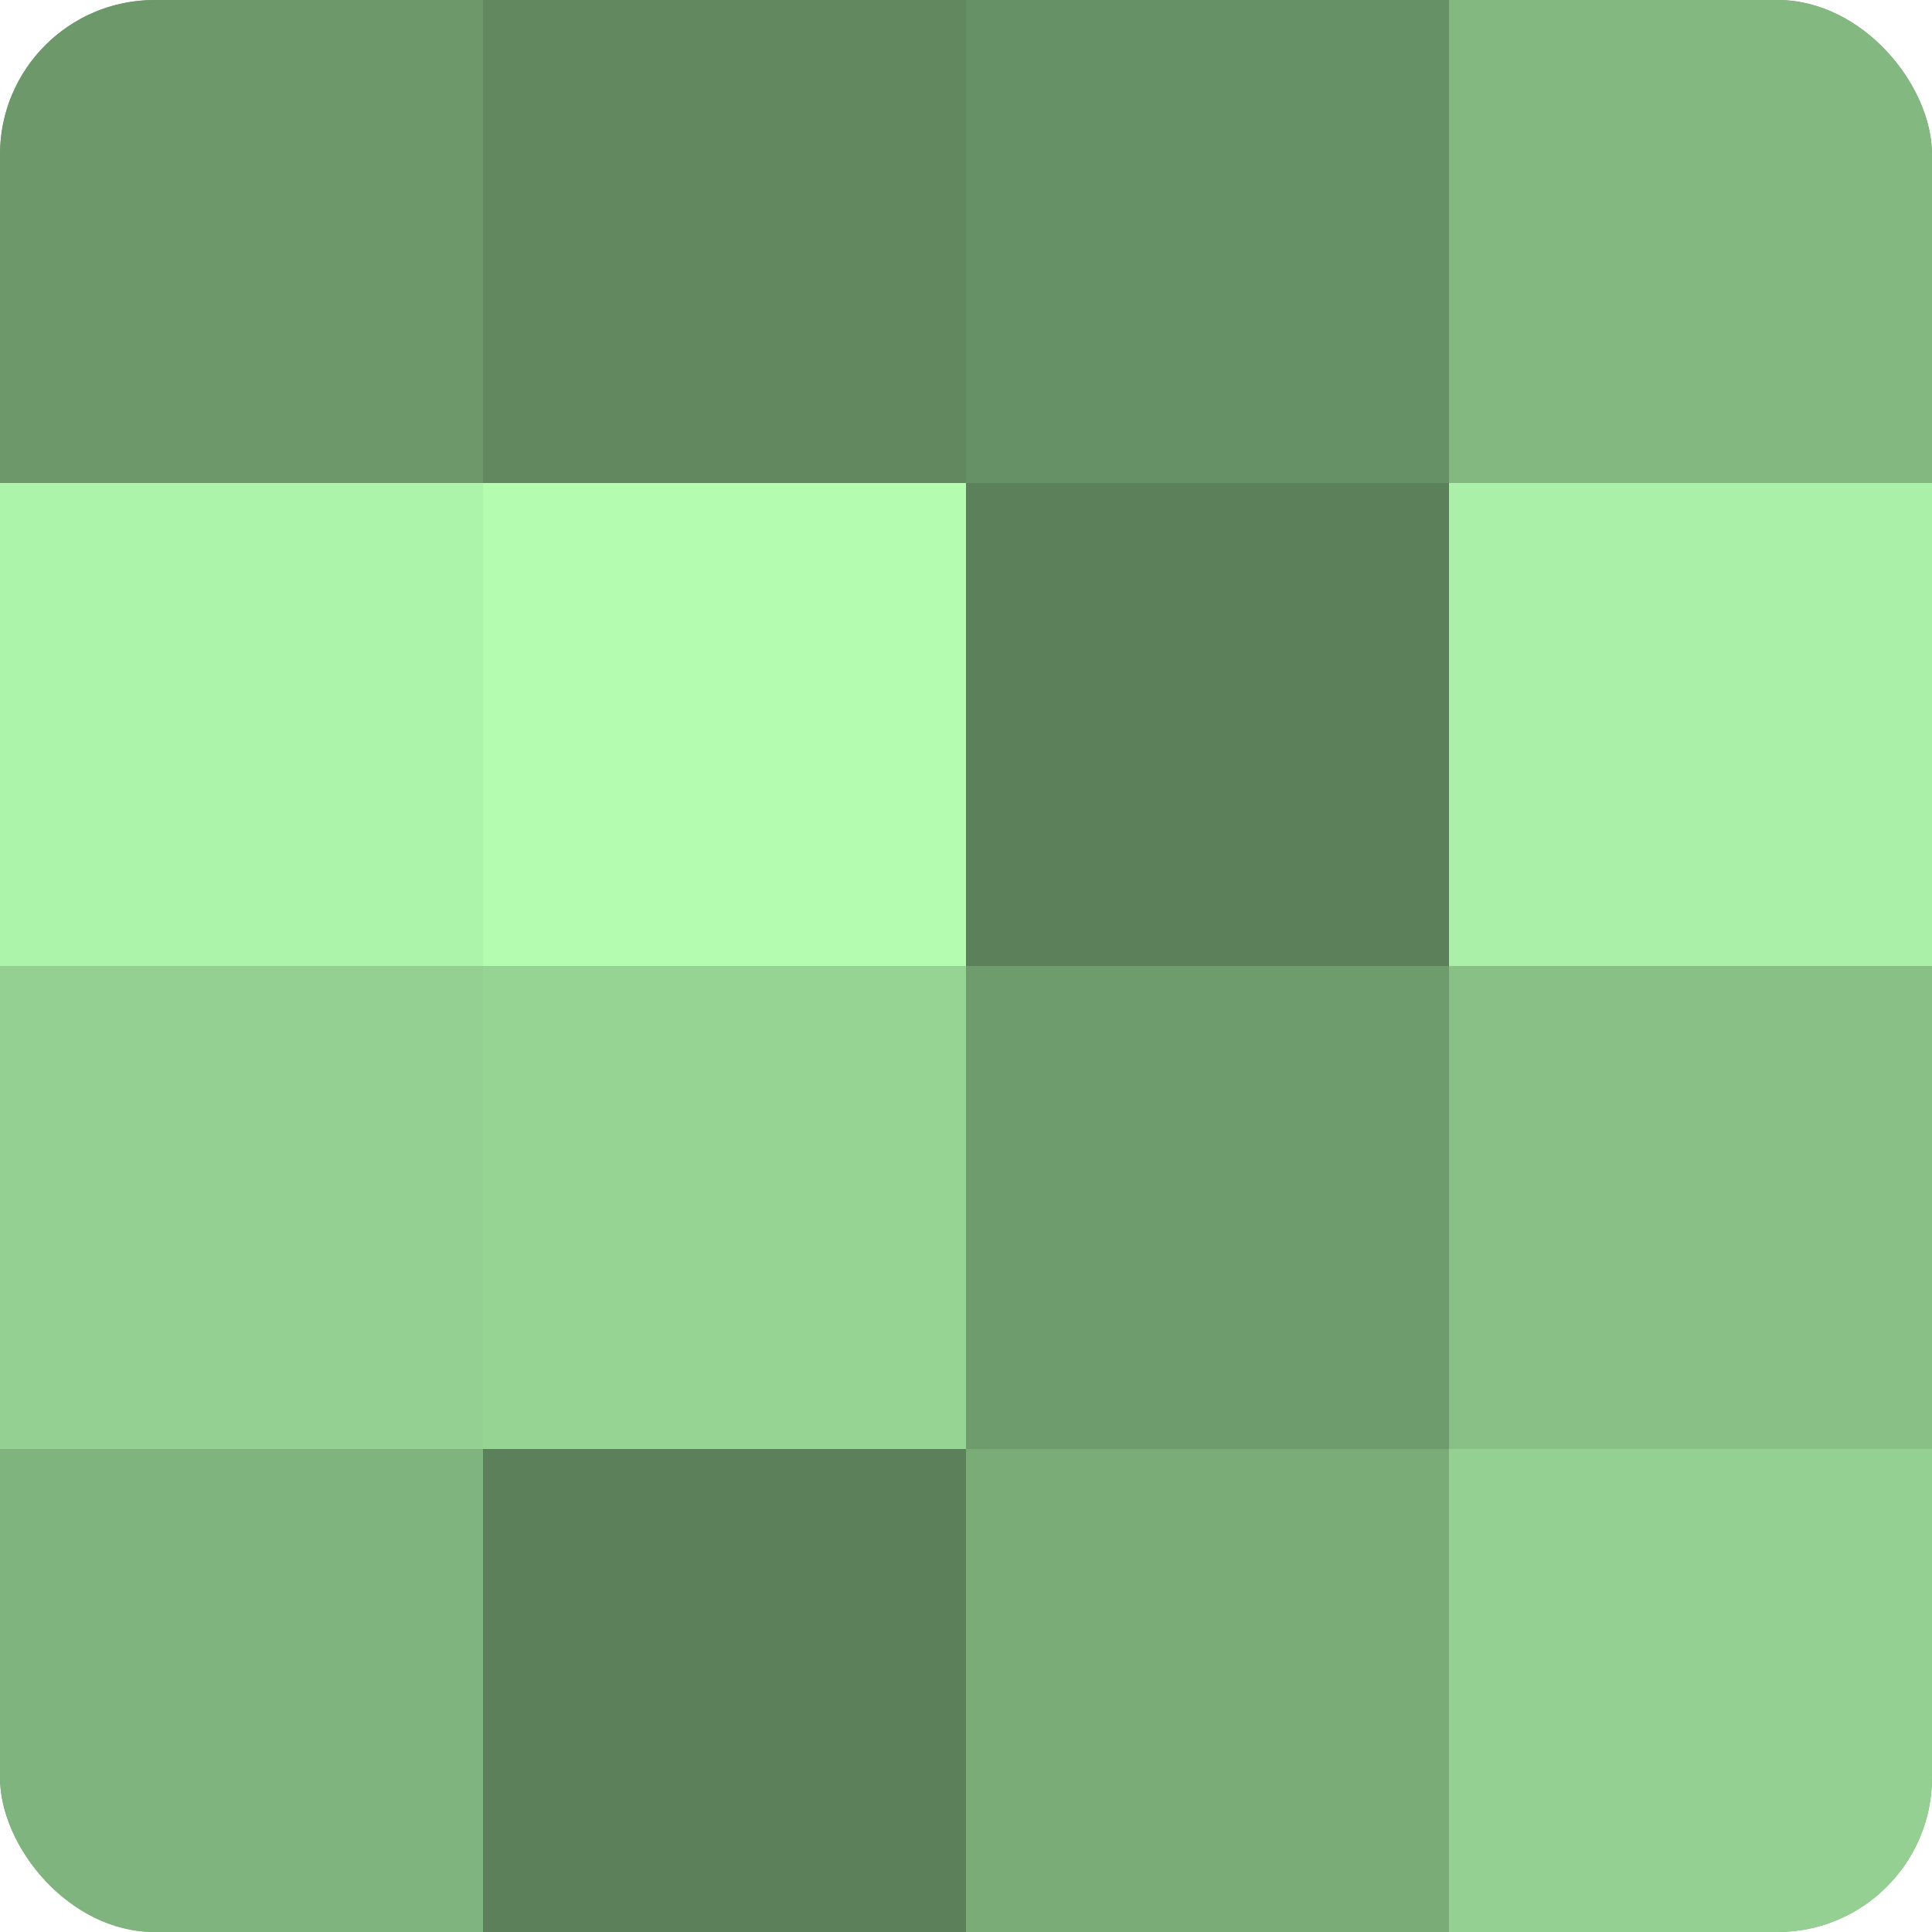
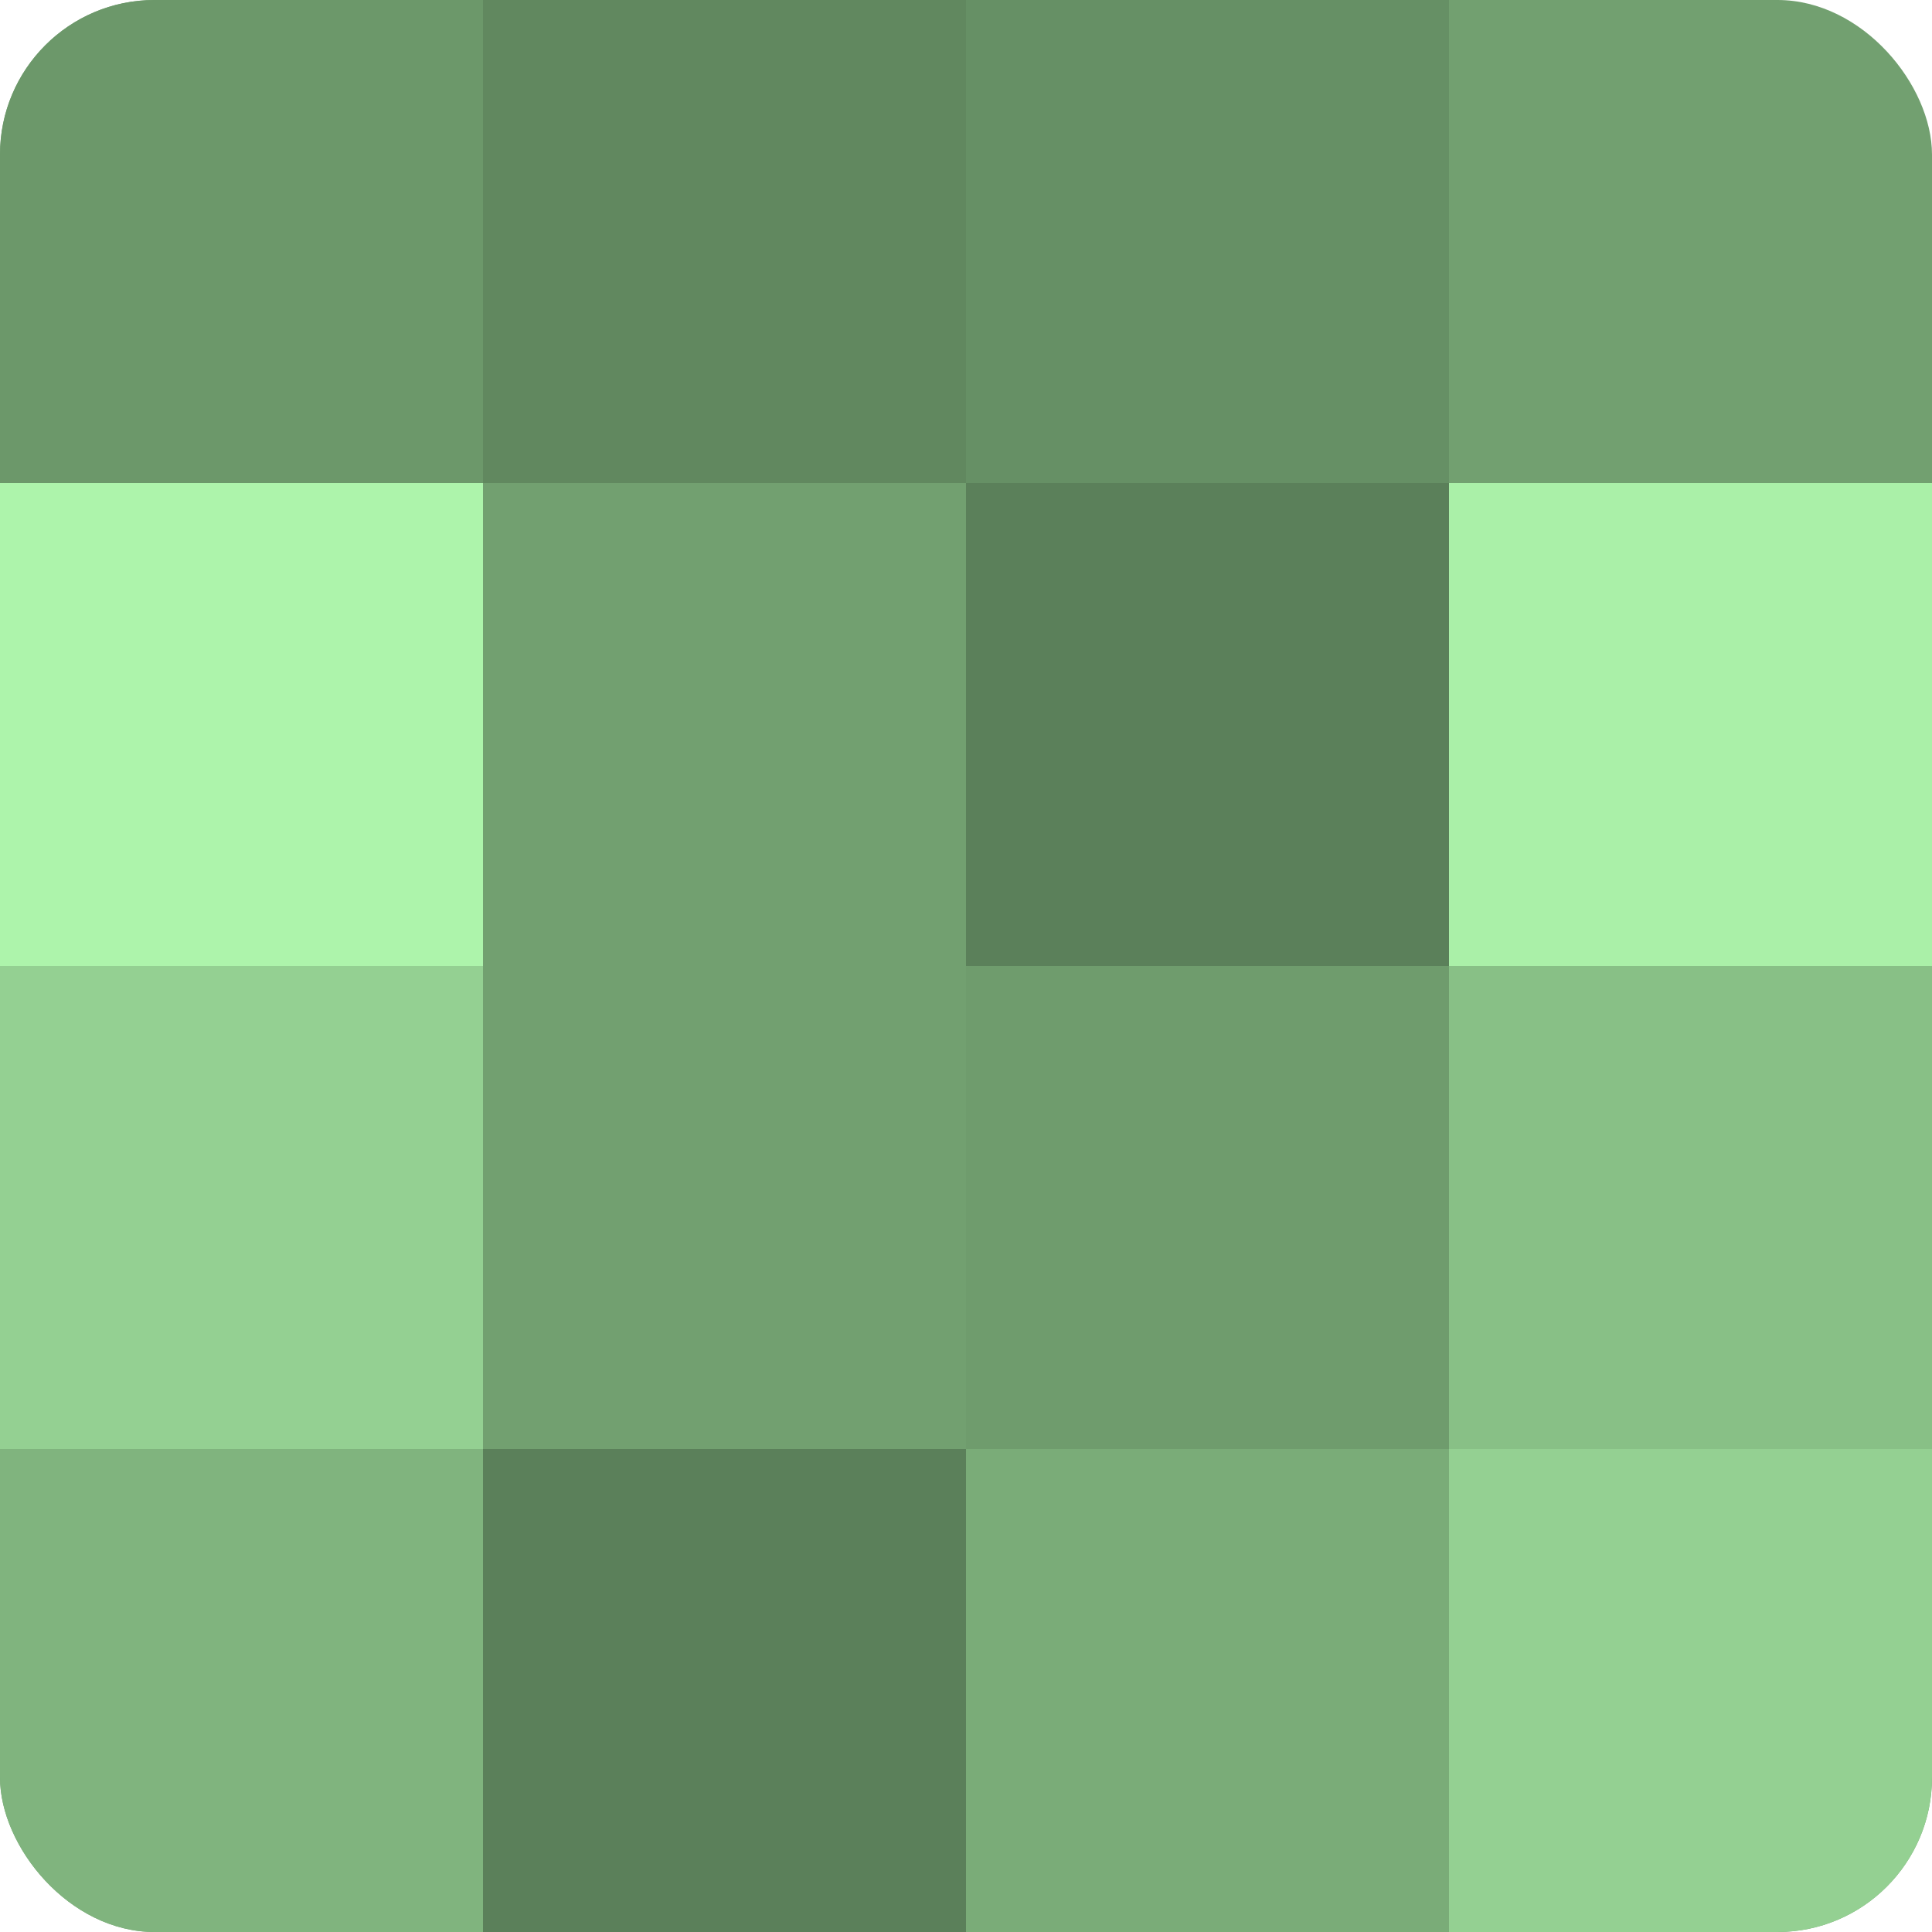
<svg xmlns="http://www.w3.org/2000/svg" width="60" height="60" viewBox="0 0 100 100" preserveAspectRatio="xMidYMid meet">
  <defs>
    <clipPath id="c" width="100" height="100">
      <rect width="100" height="100" rx="8" ry="8" />
    </clipPath>
  </defs>
  <g clip-path="url(#c)">
    <rect width="100" height="100" fill="#72a070" />
    <rect width="25" height="25" fill="#6c986a" />
    <rect y="25" width="25" height="25" fill="#adf4ab" />
    <rect y="50" width="25" height="25" fill="#94d092" />
    <rect y="75" width="25" height="25" fill="#80b47e" />
    <rect x="25" width="25" height="25" fill="#61885f" />
-     <rect x="25" y="25" width="25" height="25" fill="#b3fcb0" />
-     <rect x="25" y="50" width="25" height="25" fill="#96d494" />
    <rect x="25" y="75" width="25" height="25" fill="#5b805a" />
    <rect x="50" width="25" height="25" fill="#669065" />
    <rect x="50" y="25" width="25" height="25" fill="#5b805a" />
    <rect x="50" y="50" width="25" height="25" fill="#6f9c6d" />
    <rect x="50" y="75" width="25" height="25" fill="#7aac78" />
-     <rect x="75" width="25" height="25" fill="#83b881" />
    <rect x="75" y="25" width="25" height="25" fill="#aaf0a8" />
    <rect x="75" y="50" width="25" height="25" fill="#88c086" />
    <rect x="75" y="75" width="25" height="25" fill="#94d092" />
  </g>
</svg>